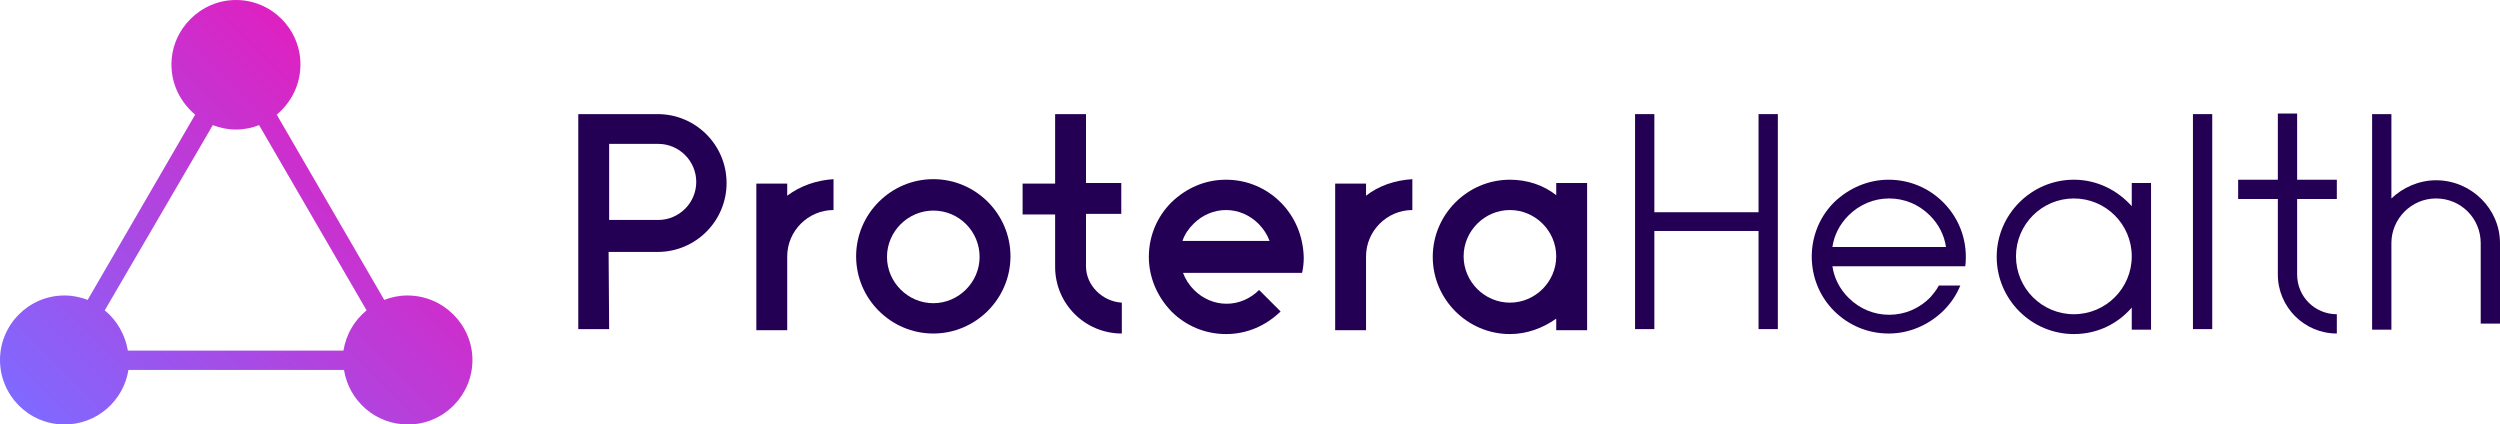
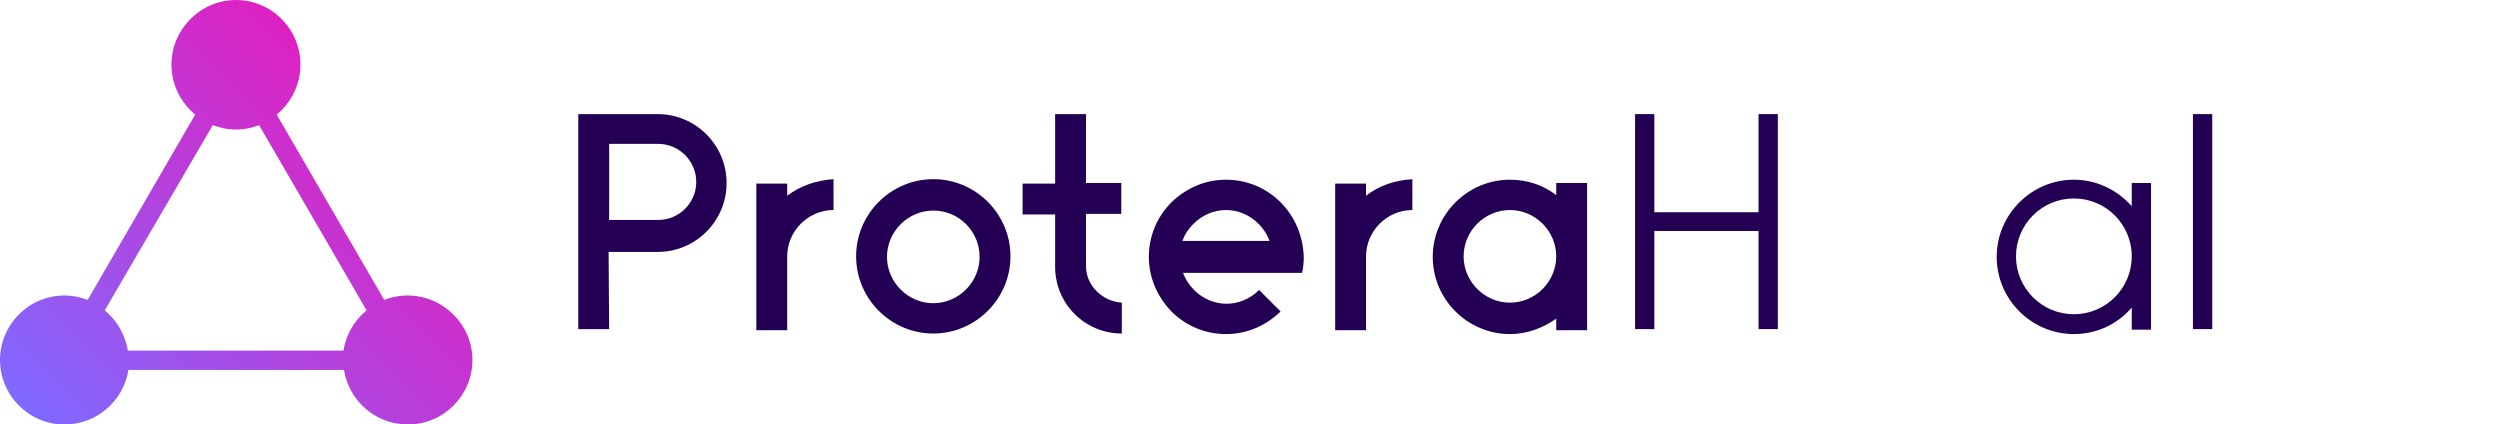
<svg xmlns="http://www.w3.org/2000/svg" version="1.1" id="Layer_1" x="0px" y="0px" viewBox="0 0 453.5 77" style="enable-background:new 0 0 453.5 77;" xml:space="preserve">
  <style type="text/css">
	.st0{fill:url(#SVGID_1_);}
	.st1{fill:#230053;}
</style>
  <linearGradient id="SVGID_1_" gradientUnits="userSpaceOnUse" x1="13.391" y1="35.738" x2="72.278" y2="-23.149" gradientTransform="matrix(1 0 0 1 0 47.79)">
    <stop offset="0" style="stop-color:#8069FF" />
    <stop offset="1" style="stop-color:#DE21C1" />
  </linearGradient>
  <path class="st0" d="M73.9,53.6c-1.5,0-2.9,0.3-4.2,0.8L50.2,20.8c2.6-2.2,4.3-5.4,4.3-9.1C54.5,5.2,49.2,0,42.8,0  S31.1,5.3,31.1,11.7c0,3.7,1.7,6.9,4.3,9.1L15.9,54.4c-1.3-0.5-2.7-0.8-4.2-0.8C5.2,53.6,0,58.9,0,65.3S5.2,77,11.7,77  c5.9,0,10.7-4.3,11.6-9.9h39.1C63.3,72.7,68.1,77,74,77c6.5,0,11.7-5.3,11.7-11.7S80.4,53.6,73.9,53.6z M38.6,22.7  c1.3,0.5,2.7,0.8,4.2,0.8s2.9-0.3,4.2-0.8l19.5,33.6c-2.2,1.8-3.7,4.3-4.2,7.3H23.2c-0.5-2.9-2-5.5-4.2-7.3L38.6,22.7z" />
  <g>
    <g>
      <path class="st1" d="M169.3,60.5c-7.7,0-14-6.3-14-14s6.3-14,14-14s14,6.3,14,14S177,60.5,169.3,60.5z M169.3,38.2    c-4.6,0-8.4,3.8-8.4,8.4s3.8,8.4,8.4,8.4s8.4-3.8,8.4-8.4S174,38.2,169.3,38.2z" />
    </g>
    <g>
      <rect x="397.8" y="20.7" class="st1" width="3.5" height="39" />
    </g>
    <path class="st1" d="M386.7,33.2v4.2c-2.6-2.9-6.3-4.8-10.5-4.8c-7.7,0-14,6.3-14,14s6.3,14,14,14c4.2,0,7.9-1.8,10.5-4.8v4h3.5   V33.2H386.7z M376.2,57c-5.8,0-10.5-4.7-10.5-10.5S370.4,36,376.2,36s10.5,4.7,10.5,10.5S382,57,376.2,57z" />
-     <path class="st1" d="M441.9,32.7c-3.1,0-6,1.3-8.1,3.3V20.7h-3.5v23.5v14.6v1h3.5v-1V44.1c0-4.4,3.6-8.1,8.1-8.1s8.1,3.6,8.1,8.1   v14.6h3.5V44.1C453.5,37.9,448.3,32.7,441.9,32.7z" />
    <polygon class="st1" points="319,20.7 319,38.5 300.1,38.5 300.1,20.7 296.6,20.7 296.6,59.7 300.1,59.7 300.1,41.9 319,41.9    319,59.7 322.5,59.7 322.5,20.7  " />
    <path class="st1" d="M282.3,33.2v2.2c-2.3-1.8-5.2-2.8-8.4-2.8c-7.7,0-14,6.3-14,14s6.3,14,14,14c3.1,0,6-1.1,8.4-2.8v2.1h5.6V33.2   H282.3z M273.9,54.9c-4.6,0-8.4-3.8-8.4-8.4s3.8-8.4,8.4-8.4s8.4,3.8,8.4,8.4S278.5,54.9,273.9,54.9z" />
    <g>
      <path class="st1" d="M110.5,59.7h-5.6v-39h14.4c6.9,0,12.5,5.6,12.5,12.5s-5.6,12.5-12.5,12.5h-8.9L110.5,59.7L110.5,59.7z     M110.5,39.9h8.9c3.8,0,6.9-3.1,6.9-6.9s-3.1-6.9-6.9-6.9h-8.9V39.9z" />
    </g>
    <path class="st1" d="M142.8,35.5v-2.2h-5.6v26.6h5.6V46.5c0-4.6,3.8-8.4,8.4-8.4v-5.6C148.1,32.7,145.2,33.7,142.8,35.5z" />
    <path class="st1" d="M247.8,35.5v-2.2h-5.6v26.6h5.6V46.5c0-4.6,3.8-8.4,8.4-8.4v-5.6C253,32.7,250.1,33.7,247.8,35.5z" />
    <path class="st1" d="M232.3,36.7c-2.6-2.6-6.1-4.1-9.9-4.1s-7.2,1.5-9.9,4.1l0,0c-2.6,2.6-4.1,6.1-4.1,9.9c0,3.7,1.5,7.2,4.1,9.9   c2.6,2.6,6.1,4.1,9.9,4.1s7.2-1.5,9.9-4.1l-3.9-3.9c-1.6,1.6-3.7,2.5-5.9,2.5s-4.3-0.9-5.9-2.5c-0.9-0.9-1.6-2-2-3.1h21.6   c0.2-0.9,0.3-1.8,0.3-2.8C236.4,42.8,234.9,39.3,232.3,36.7z M214.5,43.7c0.4-1.2,1.1-2.2,2-3.1l0,0c1.6-1.6,3.7-2.5,5.9-2.5   s4.3,0.9,5.9,2.5c0.9,0.9,1.6,2,2,3.1H214.5z" />
-     <path class="st1" d="M354.9,48.3h1.6c0.5-4.1-0.8-8.4-4-11.6c-2.6-2.6-6.1-4.1-9.9-4.1c-3.7,0-7.2,1.5-9.9,4.1   c-5.4,5.4-5.4,14.3,0,19.7c2.6,2.6,6.1,4.1,9.9,4.1c3.7,0,7.2-1.5,9.9-4.1c1.4-1.4,2.4-2.9,3.1-4.6h-3.9c-0.4,0.8-1,1.5-1.6,2.2   c-2,2-4.6,3.1-7.4,3.1s-5.4-1.1-7.4-3.1c-1.6-1.6-2.6-3.6-2.9-5.7H353H354.9z M335.3,39.1c2-2,4.6-3.1,7.4-3.1s5.4,1.1,7.4,3.1   c1.6,1.6,2.6,3.6,2.9,5.7h-20.6C332.7,42.7,333.7,40.7,335.3,39.1z" />
    <path class="st1" d="M197,48.3v-9.5h6.4v-5.6H197V20.7h-5.6v12.6h-5.9v5.6h5.9v9.5c0,6.7,5.4,12.1,12.1,12.1v-5.6   C200,54.7,197,51.8,197,48.3z" />
-     <path class="st1" d="M423.9,36.1v-3.5h-7.2v-12h-3.5v12H406v3.5h7.2v13.7c0,5.9,4.8,10.7,10.7,10.7V57c-4,0-7.2-3.2-7.2-7.2V36.1   H423.9z" />
  </g>
</svg>